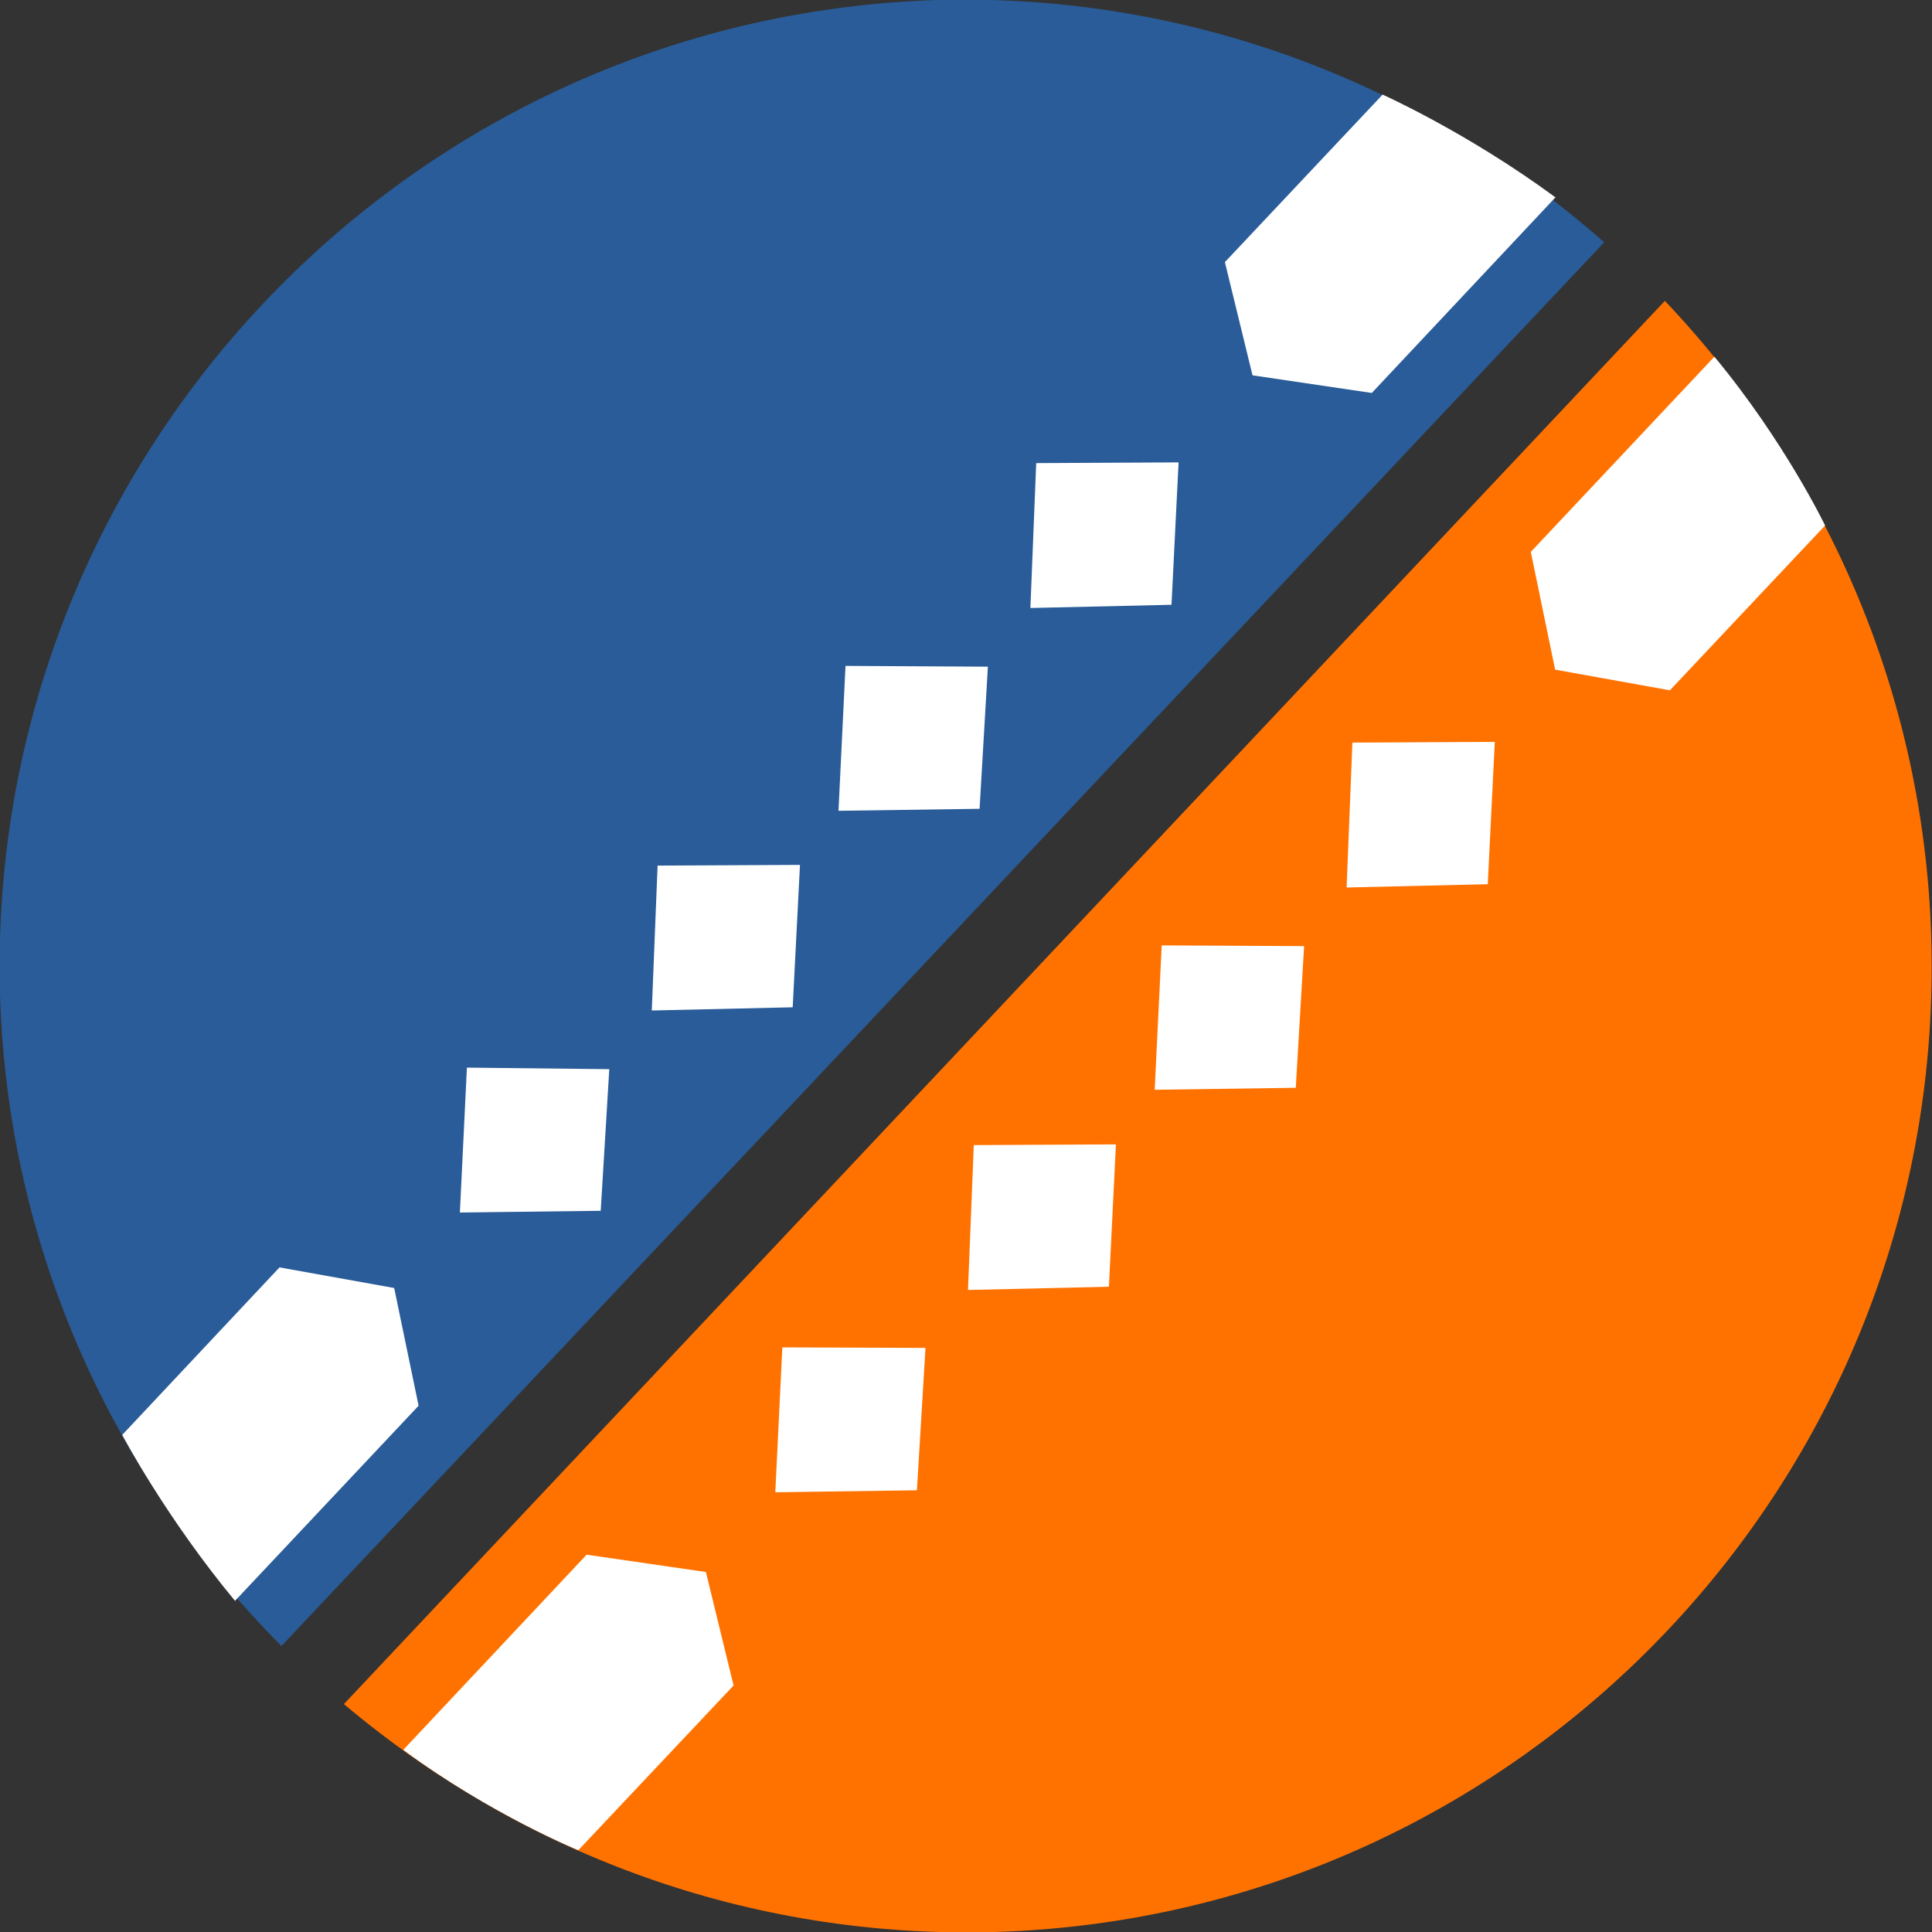
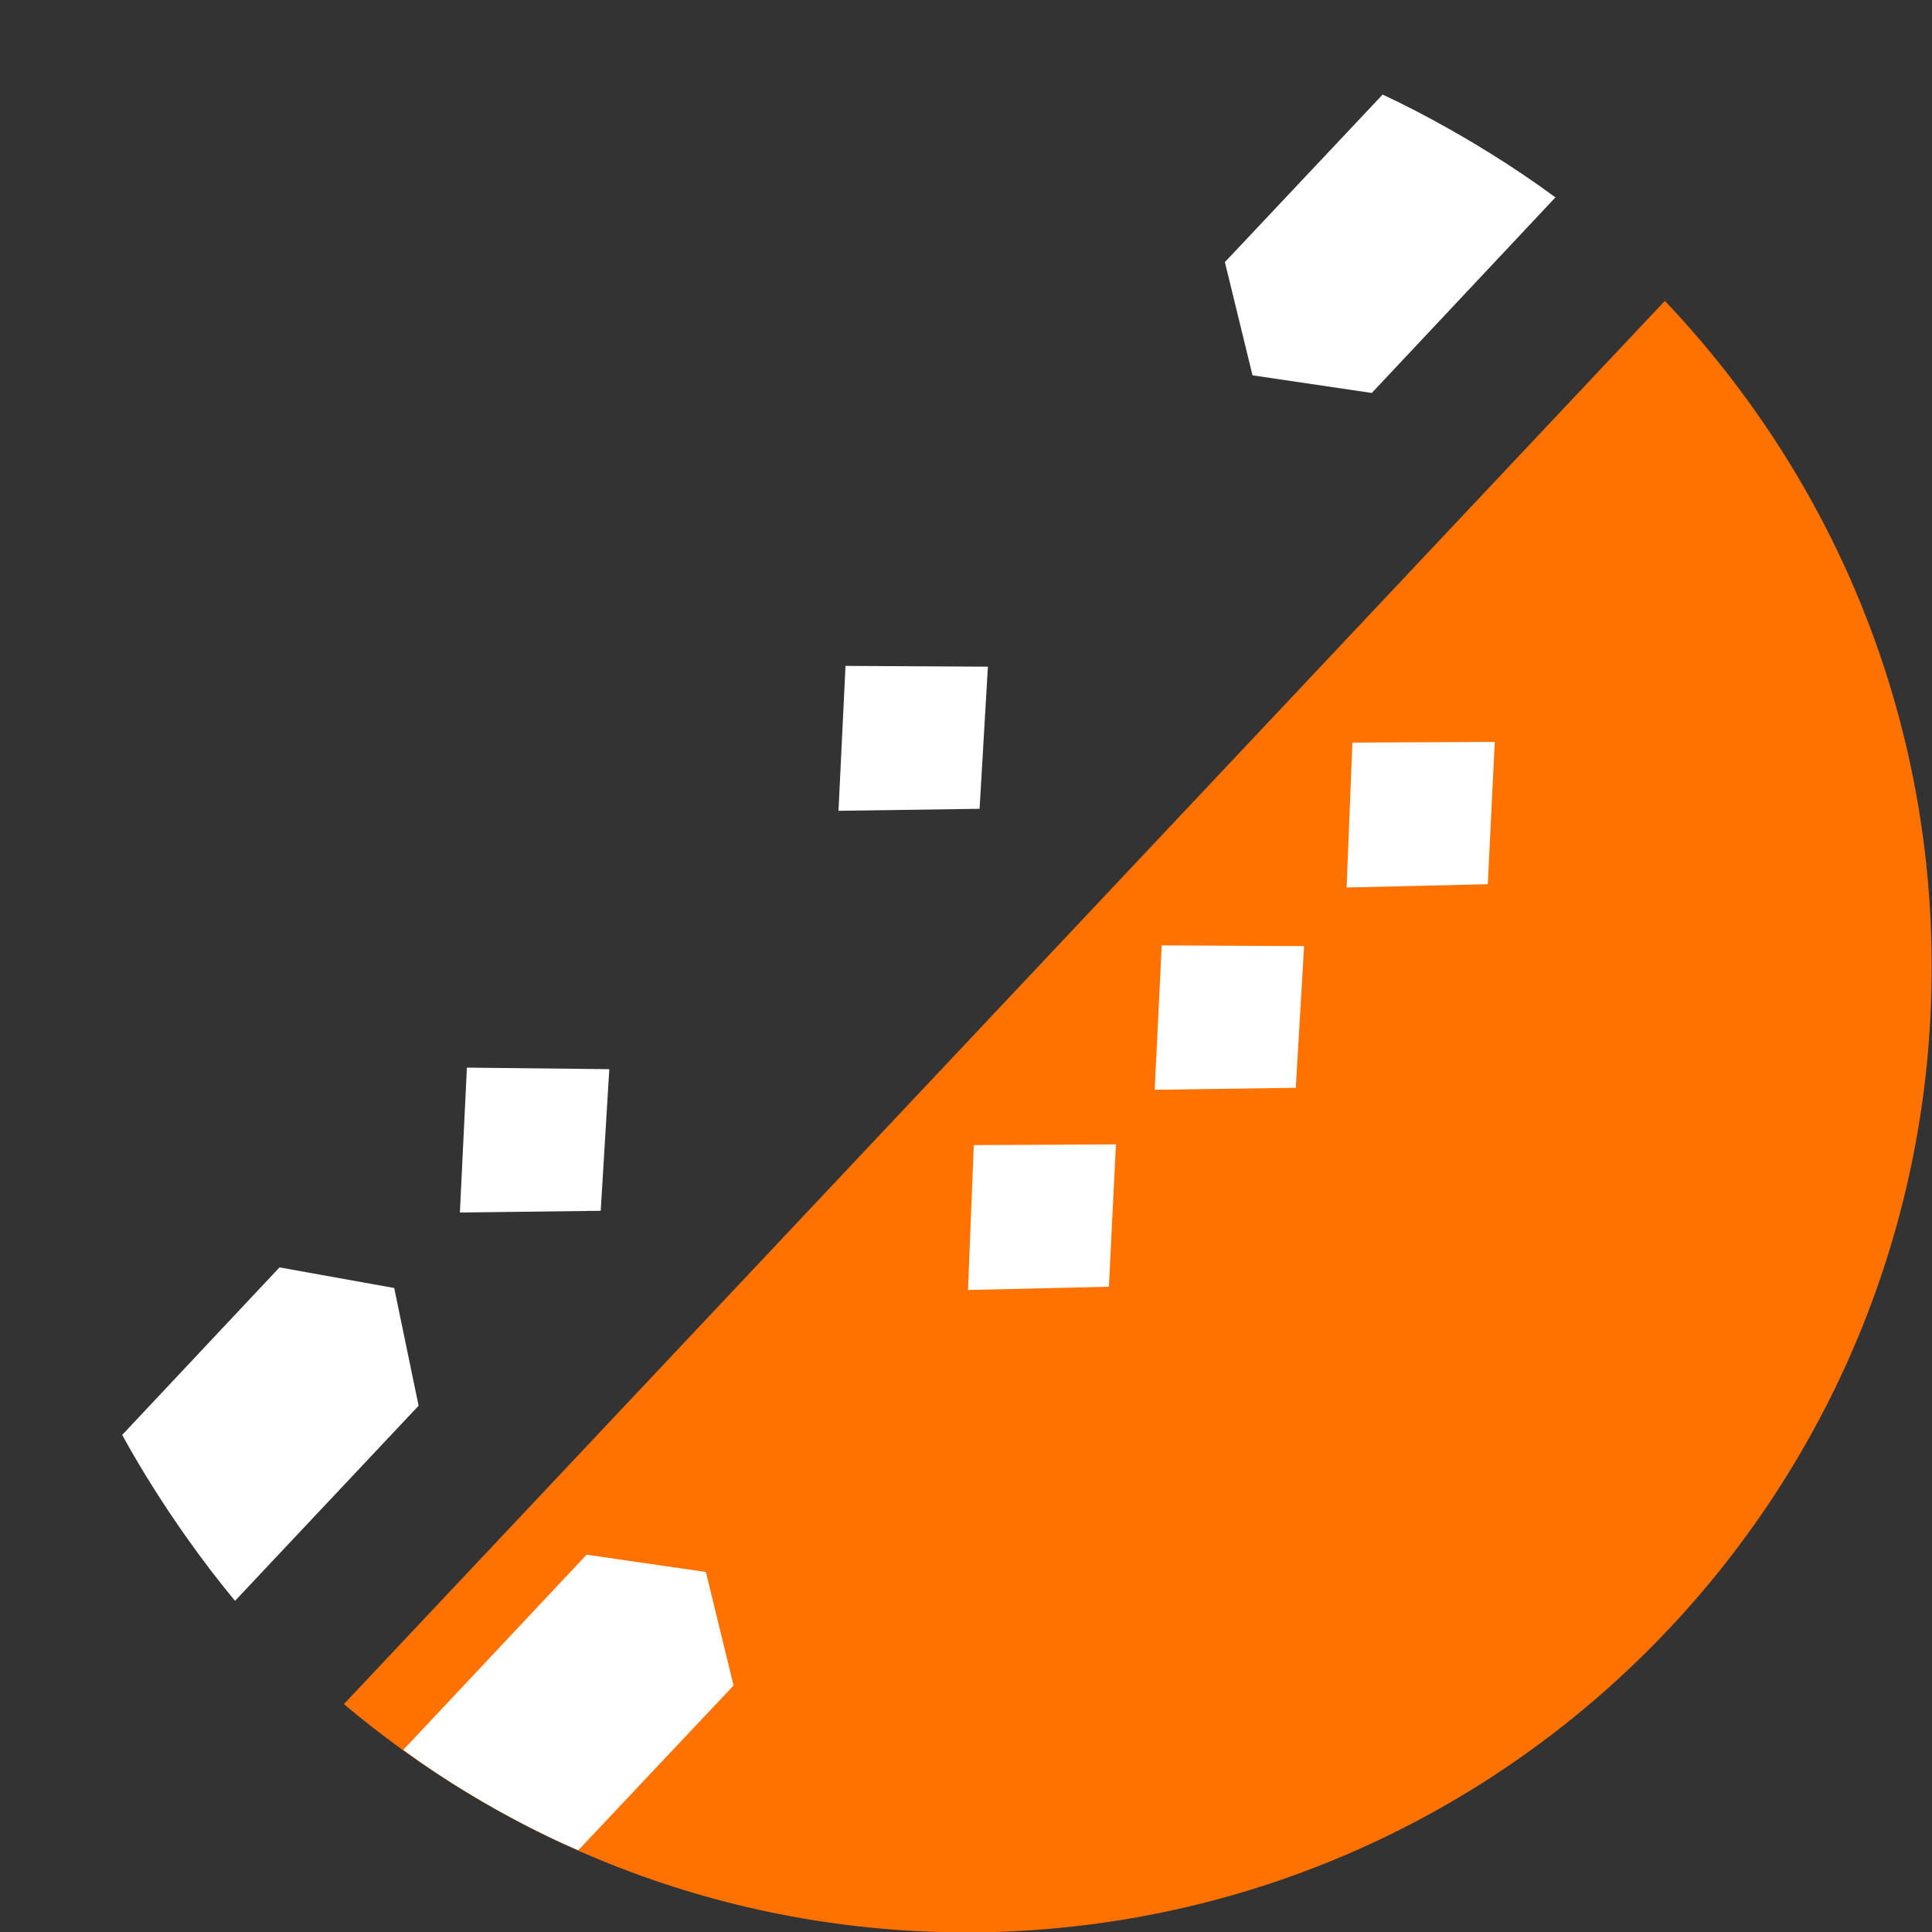
<svg xmlns="http://www.w3.org/2000/svg" width="30px" height="30px" viewBox="0 0 30 30" version="1.1">
  <rect x="0" y="0" width="30" height="30" fill="#333333" stroke="none" />
  <g id="surface1">
-     <path style=" stroke:none;fill-rule:nonzero;fill:rgb(16.078%,36.078%,59.608%);fill-opacity:1;" d="M 24.91 3.762 C 22.148 1.328 18.512 -0.109 14.551 0 C 6.27 0.262 -0.238 7.172 0 15.449 C 0.121 19.41 1.781 22.961 4.371 25.559 Z M 24.91 3.762 " />
    <path style=" stroke:none;fill-rule:nonzero;fill:rgb(100%,44.706%,0%);fill-opacity:1;" d="M 29.988 14.551 C 29.871 10.711 28.309 7.262 25.852 4.672 L 5.34 26.461 C 8.07 28.762 11.602 30.109 15.449 30 C 23.73 29.75 30.238 22.84 29.988 14.559 Z M 29.988 14.551 " />
    <path style=" stroke:none;fill-rule:nonzero;fill:rgb(100%,100%,100%);fill-opacity:1;" d="M 7.25 16.578 L 7.141 18.828 L 9.328 18.801 L 9.461 16.602 Z M 7.25 16.578 " />
-     <path style=" stroke:none;fill-rule:nonzero;fill:rgb(100%,100%,100%);fill-opacity:1;" d="M 10.211 13.441 L 10.121 15.691 L 12.309 15.641 L 12.422 13.43 Z M 10.211 13.441 " />
    <path style=" stroke:none;fill-rule:nonzero;fill:rgb(100%,100%,100%);fill-opacity:1;" d="M 13.129 10.34 L 13.02 12.59 L 15.211 12.559 L 15.34 10.352 Z M 13.129 10.34 " />
-     <path style=" stroke:none;fill-rule:nonzero;fill:rgb(100%,100%,100%);fill-opacity:1;" d="M 16.09 7.191 L 16 9.441 L 18.191 9.391 L 18.301 7.18 Z M 16.09 7.191 " />
-     <path style=" stroke:none;fill-rule:nonzero;fill:rgb(100%,100%,100%);fill-opacity:1;" d="M 12.148 20.922 L 12.039 23.172 L 14.238 23.141 L 14.371 20.93 Z M 12.148 20.922 " />
    <path style=" stroke:none;fill-rule:nonzero;fill:rgb(100%,100%,100%);fill-opacity:1;" d="M 15.121 17.781 L 15.031 20.031 L 17.219 19.98 L 17.328 17.77 Z M 15.121 17.781 " />
    <path style=" stroke:none;fill-rule:nonzero;fill:rgb(100%,100%,100%);fill-opacity:1;" d="M 18.039 14.68 L 17.93 16.922 L 20.121 16.891 L 20.25 14.691 Z M 18.039 14.68 " />
    <path style=" stroke:none;fill-rule:nonzero;fill:rgb(100%,100%,100%);fill-opacity:1;" d="M 21 11.531 L 20.91 13.781 L 23.102 13.73 L 23.211 11.52 Z M 21 11.531 " />
-     <path style=" stroke:none;fill-rule:nonzero;fill:rgb(100%,100%,100%);fill-opacity:1;" d="M 26.621 5.539 L 23.77 8.57 L 24.148 10.398 L 25.93 10.719 L 28.34 8.16 C 28.34 8.16 27.711 6.852 26.621 5.539 Z M 26.621 5.539 " />
    <path style=" stroke:none;fill-rule:nonzero;fill:rgb(100%,100%,100%);fill-opacity:1;" d="M 24.148 3.07 L 21.301 6.102 L 19.449 5.828 L 19.02 4.07 L 21.469 1.469 C 21.469 1.469 22.789 2.059 24.16 3.07 Z M 24.148 3.07 " />
    <path style=" stroke:none;fill-rule:nonzero;fill:rgb(100%,100%,100%);fill-opacity:1;" d="M 6.262 27.172 L 9.109 24.141 L 10.961 24.41 L 11.391 26.172 L 8.98 28.73 C 8.98 28.73 7.629 28.18 6.262 27.172 Z M 6.262 27.172 " />
    <path style=" stroke:none;fill-rule:nonzero;fill:rgb(100%,100%,100%);fill-opacity:1;" d="M 3.648 24.859 L 6.5 21.828 L 6.121 20 L 4.34 19.68 L 1.898 22.281 C 1.898 22.281 2.57 23.559 3.66 24.871 Z M 3.648 24.859 " />
  </g>
</svg>